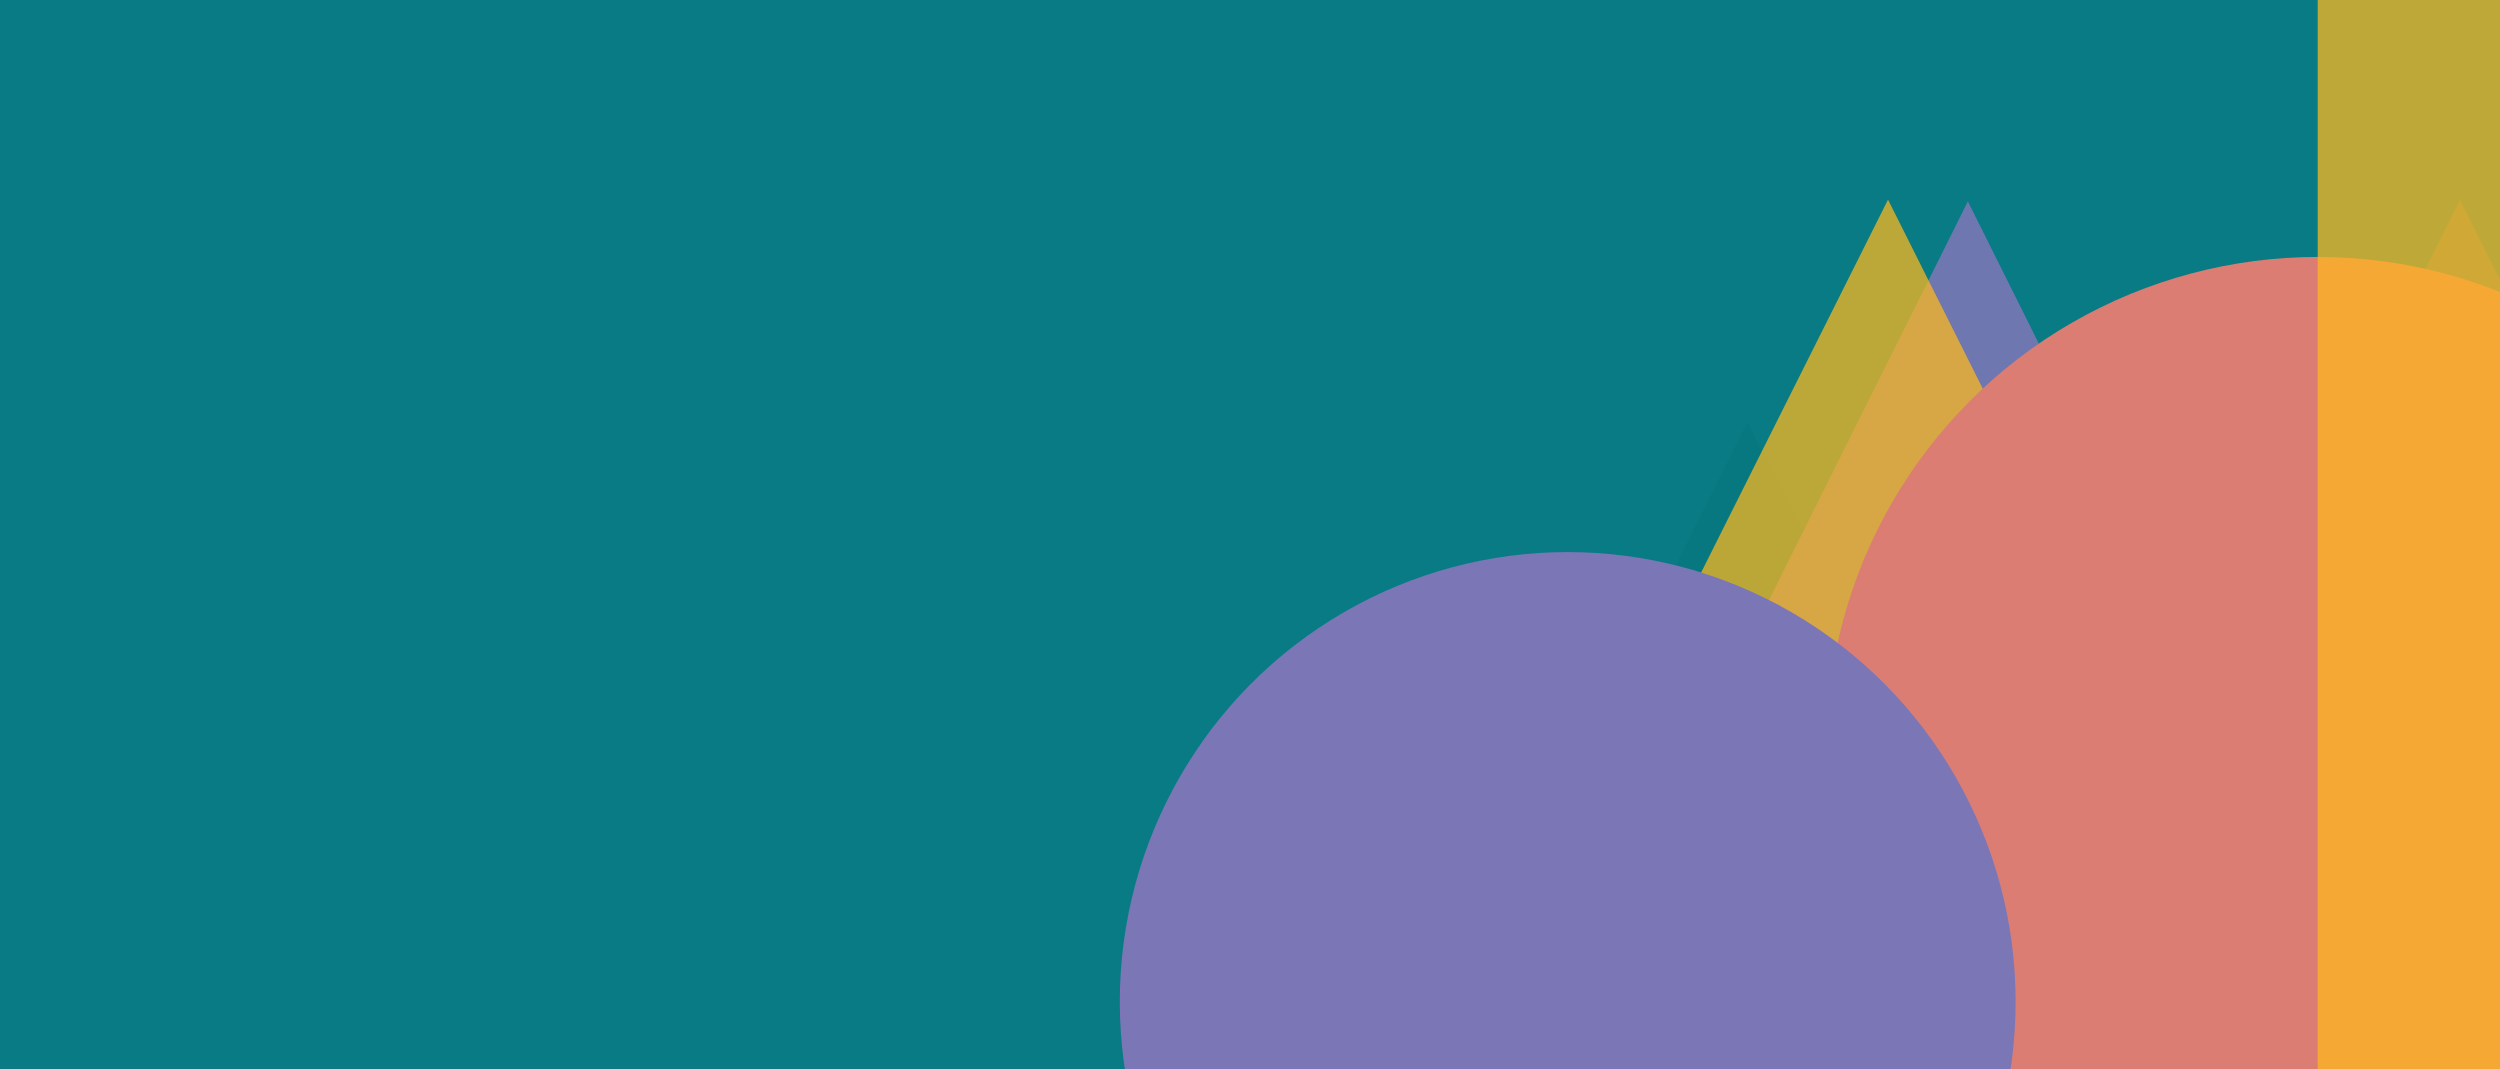
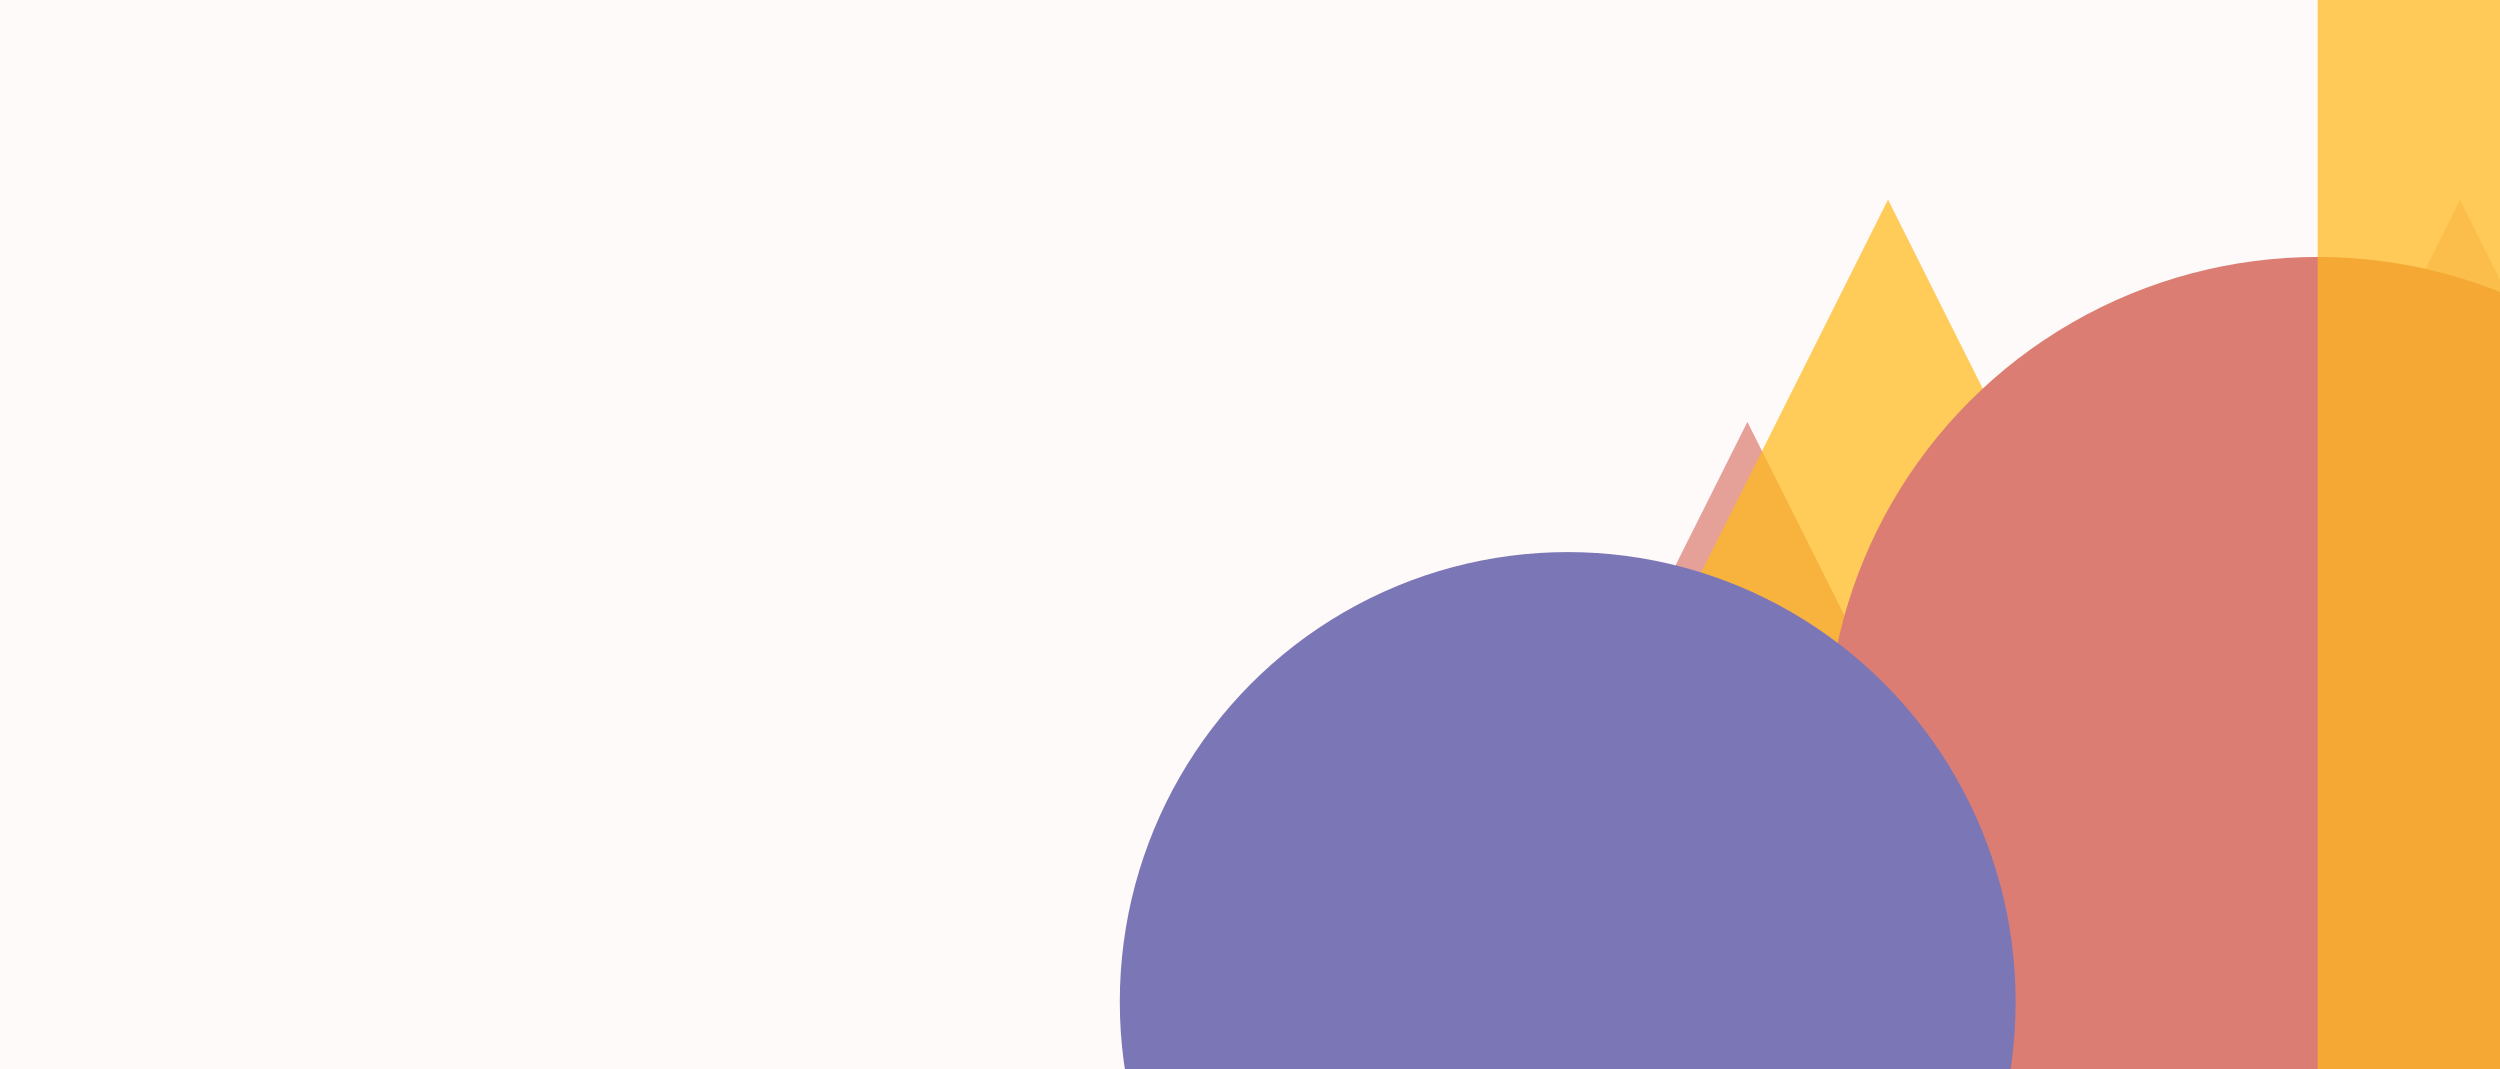
<svg xmlns="http://www.w3.org/2000/svg" width="1440px" height="616px" viewBox="0 0 1440 616" version="1.1">
  <title>Hero 10TAP</title>
  <desc>Created with Sketch.</desc>
  <g id="Hero-10" stroke="none" stroke-width="1" fill="none" fill-rule="evenodd">
    <rect fill="#FEFAF9" x="0" y="0" width="1440" height="616" />
    <g id="Group" transform="translate(864.5, 583) scale(-1, 1) translate(-864.5, -583) translate(104, 243)">
      <polygon id="Triangle" fill="#7B76B6" opacity="0.897" style="mix-blend-mode: multiply;" points="412 0 707 592 117 592" />
      <polygon id="Triangle" fill="#DB7D72" opacity="0.726" transform="translate(618.5, 296) scale(-1, 1) translate(-618.5, -296) " points="618.5 0 915 592 322 592" />
    </g>
    <g id="Group" transform="translate(-9, -198)">
-       <rect id="Rectangle" fill="#007780" opacity="0.962" x="0" y="158" width="1556" height="689" />
      <rect id="Rectangle" fill="#FFB91D" opacity="0.962" x="1392" y="624" width="402" height="258" />
-       <polygon id="Triangle" fill="#7B76B6" opacity="0.897" style="mix-blend-mode: multiply;" points="1142.5 314 1556 1143 729 1143" />
      <polygon id="Triangle" fill="#DB7D72" opacity="0.336" style="mix-blend-mode: multiply;" points="1426 313 1839 1142 1013 1142" />
      <polygon id="Triangle" fill="#FFB91D" opacity="0.726" style="mix-blend-mode: multiply;" transform="translate(1096.5, 727.5) scale(-1, 1) translate(-1096.5, -727.5) " points="1096.5 313 1512 1142 681 1142" />
      <ellipse id="Oval" fill="#DB7D72" cx="1344" cy="628.5" rx="283" ry="282.5" />
-       <path d="M1344,78 C1637.263,78 1875,315.961 1875,609.5 C1875,903.039 1637.263,1141 1344,1141 L1344,1141 Z" id="Combined-Shape" fill="#FFB91D" opacity="0.732" />
+       <path d="M1344,78 C1637.263,78 1875,315.961 1875,609.5 C1875,903.039 1637.263,1141 1344,1141 L1344,1141 " id="Combined-Shape" fill="#FFB91D" opacity="0.732" />
      <ellipse id="Oval" fill="#7B76B6" style="mix-blend-mode: multiply;" cx="912" cy="775" rx="258" ry="259" />
    </g>
  </g>
</svg>